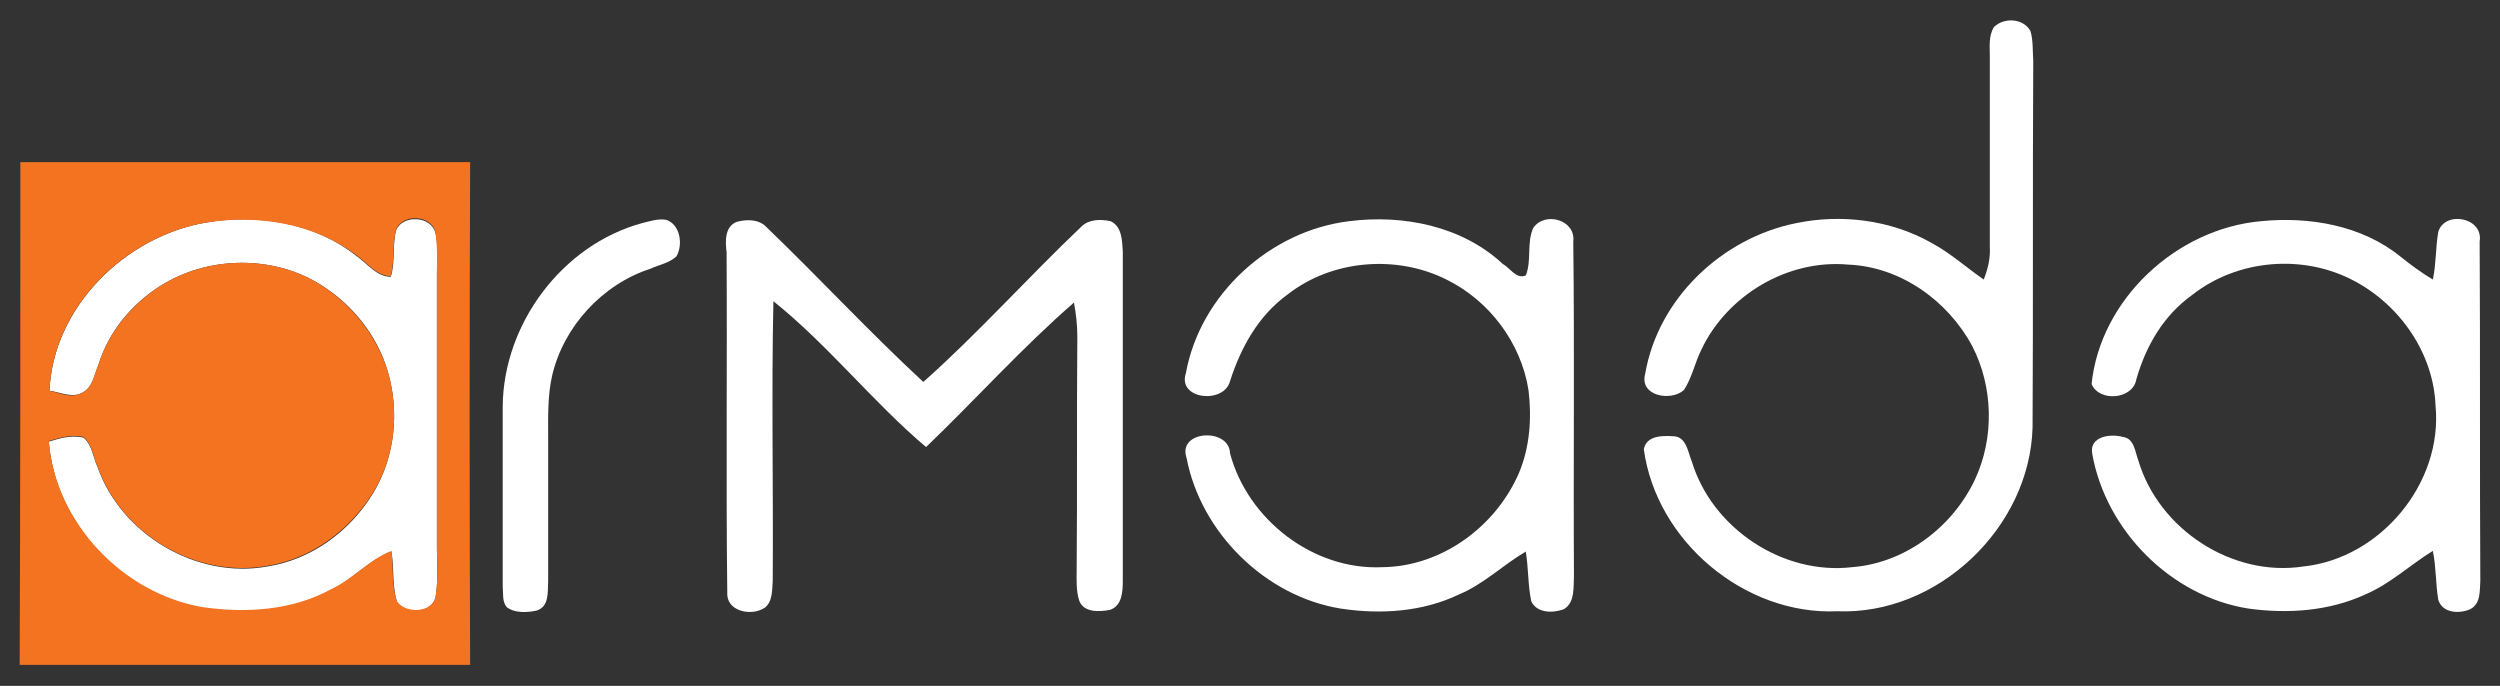
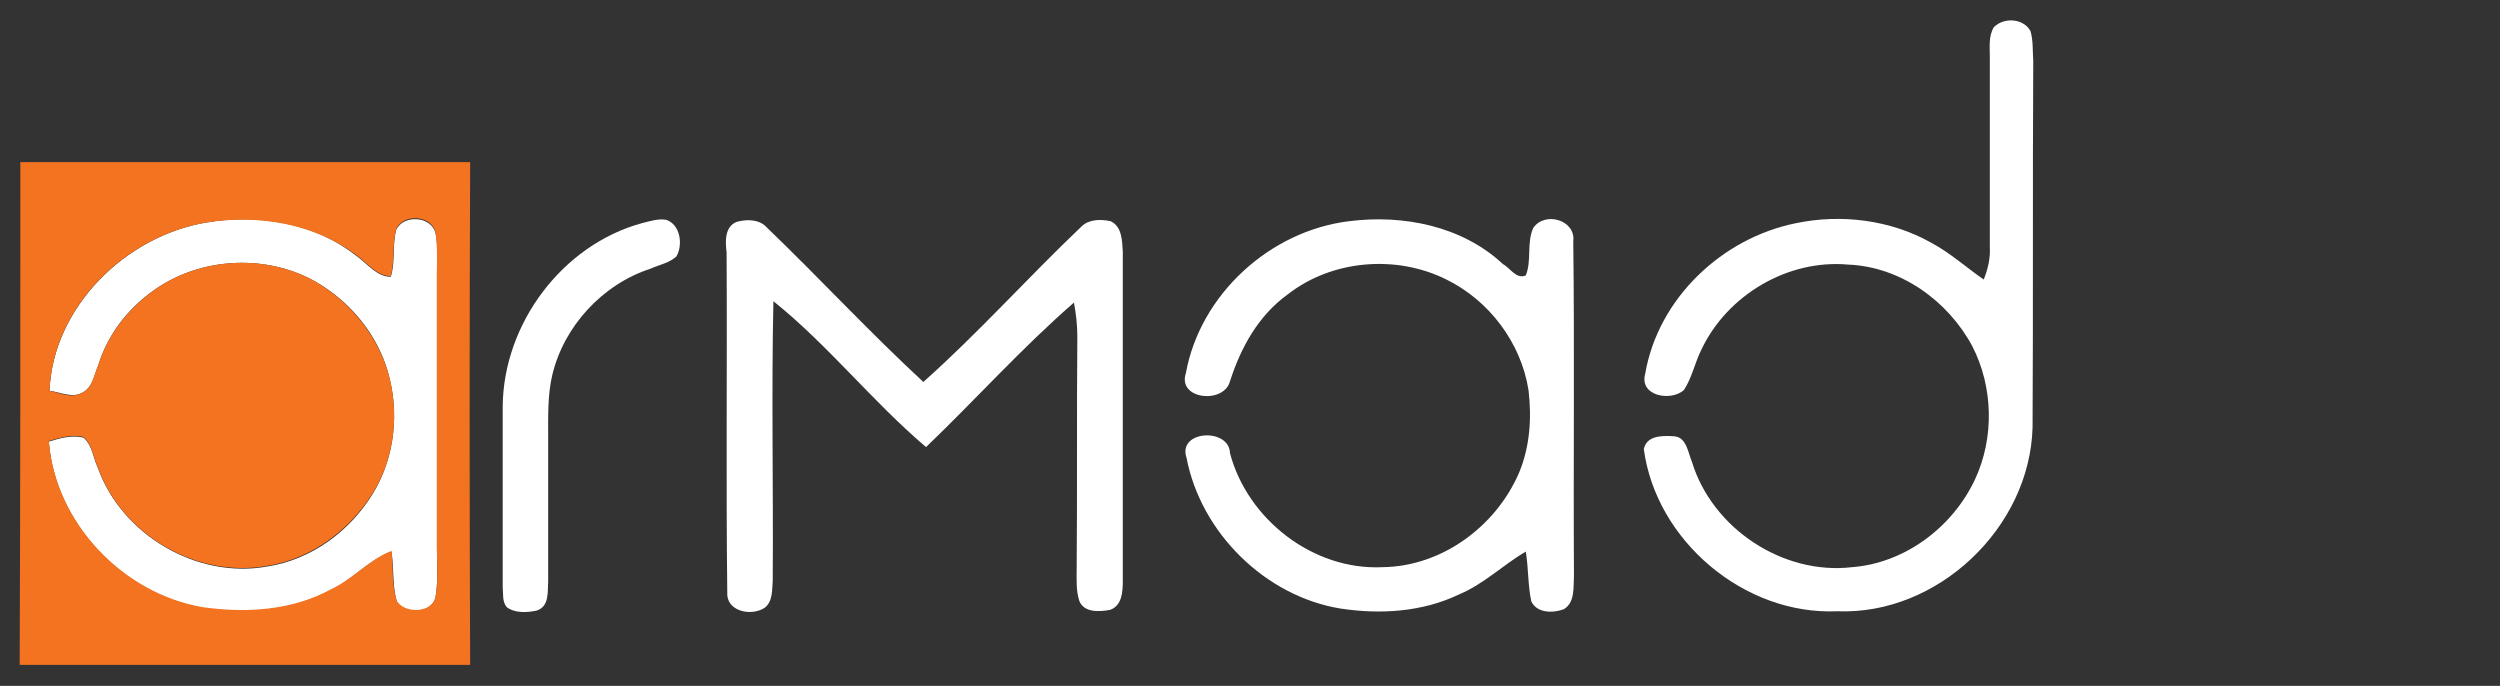
<svg xmlns="http://www.w3.org/2000/svg" version="1.1" id="Livello_1" x="0px" y="0px" viewBox="0 0 368.5 101.1" style="enable-background:new 0 0 368.5 101.1;" xml:space="preserve">
  <rect x="0" y="0" width="368.5" height="101.1" fill="#333333" stroke="none" />
  <style type="text/css">
	.st0{fill:#FFFFFF;}
	.st1{fill:#F37321;}
</style>
  <g>
    <g id="_x23_010101ff">
      <path class="st0" d="M293.9,4c1.5-1.5,4.4-1.3,5.4,0.6c0.4,1.4,0.3,2.9,0.4,4.4c-0.1,18,0,36-0.1,54c-0.4,14.8-14,27.7-28.8,27.1    c-13.7,0.6-26.7-10.4-28.5-23.9c0.4-2,2.7-2,4.3-1.9c2,0,2.2,2.4,2.8,3.8c3,9.8,13.4,16.7,23.6,15.5c7.8-0.6,14.8-5.9,18.1-12.9    c2.9-6.2,2.7-13.7-0.4-19.7c-3.6-6.7-10.6-11.7-18.3-12c-8.9-0.8-17.8,4.5-21.6,12.5c-1,2-1.4,4.2-2.6,6c-1.9,1.7-6.6,0.9-5.7-2.4    c1.9-11.1,11.3-20,22.2-22.2c6.7-1.4,14-0.5,20,2.9c2.8,1.5,5.1,3.6,7.7,5.4c0.6-1.5,1-3.1,0.9-4.8c0-9.4,0-18.8,0-28.1    C293.3,6.9,293.1,5.3,293.9,4z" />
      <path class="st0" d="M30.4,32.8c7.6-1.3,15.9,0,22.1,4.9c1.6,1.1,3,3.1,5.1,3.1c0.7-2.2,0.2-4.6,0.8-6.9c1-2.3,5.2-2.1,5.8,0.5    c0.4,1.9,0.2,3.9,0.2,5.9c0,13.5,0,27.1,0,40.6c0,2.4,0.2,4.8-0.2,7.1c-0.5,2.5-4.6,2.6-5.7,0.7c-0.7-2.4-0.4-5-0.8-7.4    c-3.3,1.2-5.7,4.1-8.8,5.6c-5.8,3.2-12.6,3.6-19,2.7C18.1,87.6,8.1,77.1,7.2,65.1c1.6-0.5,3.3-1,5.1-0.6c1.3,1.1,1.4,2.9,2.1,4.4    c3.5,9.9,14.6,16.5,25,14.6c6.5-1,12.2-5.2,15.6-10.8c3.2-5.3,3.9-11.9,2.2-17.8c-1.6-5.7-5.7-10.6-10.9-13.5    c-6.9-3.8-15.9-3.5-22.6,0.7c-4.3,2.7-7.7,6.8-9.2,11.7c-0.6,1.4-0.8,3.3-2.4,4.1c-1.5,0.8-3.2-0.1-4.8-0.3    C7.8,45.3,18.5,34.8,30.4,32.8z" />
      <path class="st0" d="M94.6,32.9c1.2-0.3,2.4-0.7,3.6-0.5c2.1,0.7,2.5,3.7,1.5,5.4c-1.1,1-2.5,1.2-3.8,1.8    c-7.1,2.3-12.8,8.5-14.5,15.7c-0.7,3-0.6,6.2-0.6,9.3c0,7,0,14.1,0,21.1c-0.1,1.5,0.2,3.7-1.7,4.3c-1.4,0.3-3.2,0.4-4.4-0.5    c-0.7-0.8-0.5-2-0.6-3c0-8.8,0-17.7,0-26.6C74.2,47.7,82.9,36.1,94.6,32.9z" />
      <path class="st0" d="M108.6,32.7c1.5-0.4,3.3-0.4,4.4,0.8c7.8,7.5,15.2,15.5,23.1,22.8c8.1-7.2,15.4-15.4,23.3-22.9    c1.1-1.1,2.8-1.1,4.3-0.8c1.7,0.8,1.7,2.9,1.8,4.5c0,16.2,0,32.4,0,48.5c0,1.6-0.1,3.7-1.9,4.3c-1.6,0.3-3.8,0.4-4.5-1.3    c-0.5-1.5-0.4-3.1-0.4-4.6c0.1-11.5,0-22.9,0.1-34.4c0-1.7-0.2-3.4-0.5-5c-7.7,6.7-14.5,14.3-21.8,21.3    c-7.9-6.7-14.4-15-22.5-21.5c-0.3,13.7,0,27.4-0.1,41.2c-0.1,1.4,0,3.1-1.2,4c-2,1.3-5.7,0.5-5.5-2.3c-0.2-16.7,0-33.4-0.1-50.1    C106.9,35.6,106.8,33.4,108.6,32.7z" />
      <path class="st0" d="M174.8,55c2.1-11.6,12.4-21,24.1-22.4c7.9-1,16.6,0.7,22.6,6.3c1.1,0.6,2,2.3,3.4,1.7c0.9-2.2,0.1-4.8,1.1-7    c1.7-2.5,6.3-1.2,5.9,2c0.2,16.4,0,32.8,0.1,49.2c-0.1,1.7,0.2,4-1.5,5c-1.6,0.6-4,0.6-4.8-1.2c-0.5-2.4-0.4-4.9-0.8-7.3    c-3.4,2-6.2,4.8-9.8,6.3c-5.4,2.6-11.6,3-17.5,2.1c-11.1-1.8-20.6-11.2-22.7-22.2c-1.4-4.1,6.3-4.5,6.4-0.7    c2.6,9.8,12.3,17.3,22.5,16.8c8.7-0.1,16.7-6,20.1-13.9c1.6-3.8,1.9-8.1,1.4-12.2c-1.1-7-5.8-13.2-12.1-16.3    c-7.4-3.7-16.9-2.9-23.4,2.2c-4.3,3.1-6.9,7.8-8.5,12.8C180.4,59.6,173.5,58.9,174.8,55z" />
-       <path class="st0" d="M308.3,56.6c1.3-12.5,12.5-22.9,25-24c7.1-0.7,14.8,0.6,20.5,5.2c1.5,1.2,3.1,2.4,4.8,3.4    c0.5-2.3,0.4-4.7,0.8-7c0.9-3.2,6.7-2.2,6.1,1.4c0.1,16.7,0,33.4,0.1,50c-0.1,1.4,0.1,3.4-1.5,4.2c-1.6,0.7-4.1,0.6-4.7-1.4    c-0.4-2.4-0.3-4.8-0.8-7.2c-3.4,2.1-6.2,4.8-9.9,6.4c-5.4,2.5-11.5,2.9-17.3,2.1c-11.4-1.8-21-11.5-23-22.8    c-0.5-2.6,2.7-3,4.5-2.5c1.7,0.2,1.8,2.2,2.3,3.5c3,10.1,13.8,17.2,24.3,15.6c11.4-1.2,20.6-12.3,19.5-23.7    c-0.3-7.7-5.2-14.8-12-18.4c-7.5-4-17.2-3.2-23.9,2.1c-4.2,3-6.8,7.5-8.2,12.4C314.4,58.9,309.4,59.3,308.3,56.6z" />
    </g>
    <g id="_x23_ff7200ff">
      <path class="st1" d="M3,23.9c22.1,0,44.2,0,66.3,0c-0.1,24.7-0.1,49.4,0,74.1c-22.1,0-44.2,0-66.4,0C3,73.4,3,48.6,3,23.9     M30.4,32.8c-11.9,2-22.6,12.4-23.1,24.8c1.5,0.3,3.2,1.2,4.8,0.3c1.6-0.7,1.7-2.7,2.4-4.1c1.5-4.9,5-9,9.2-11.7    c6.7-4.2,15.7-4.5,22.6-0.7c5.1,2.9,9.2,7.8,10.9,13.5c1.7,5.9,1,12.5-2.2,17.7c-3.4,5.5-9.1,9.8-15.6,10.8    c-10.4,1.9-21.5-4.6-25-14.6c-0.7-1.5-0.8-3.3-2.1-4.4c-1.7-0.4-3.4,0.1-5.1,0.6c0.9,12,10.9,22.5,22.7,24.5    c6.4,0.9,13.2,0.5,19-2.7c3.2-1.5,5.5-4.3,8.8-5.6c0.3,2.4,0,5,0.8,7.4c1.2,1.9,5.3,1.8,5.7-0.7c0.4-2.3,0.2-4.8,0.2-7.1    c0-13.6,0-27.1,0-40.6c0-2,0.1-3.9-0.2-5.9c-0.5-2.6-4.8-2.9-5.8-0.5c-0.6,2.2-0.2,4.6-0.8,6.9c-2.1,0-3.5-2-5.1-3.1    C46.3,32.9,37.9,31.6,30.4,32.8z" />
    </g>
  </g>
</svg>